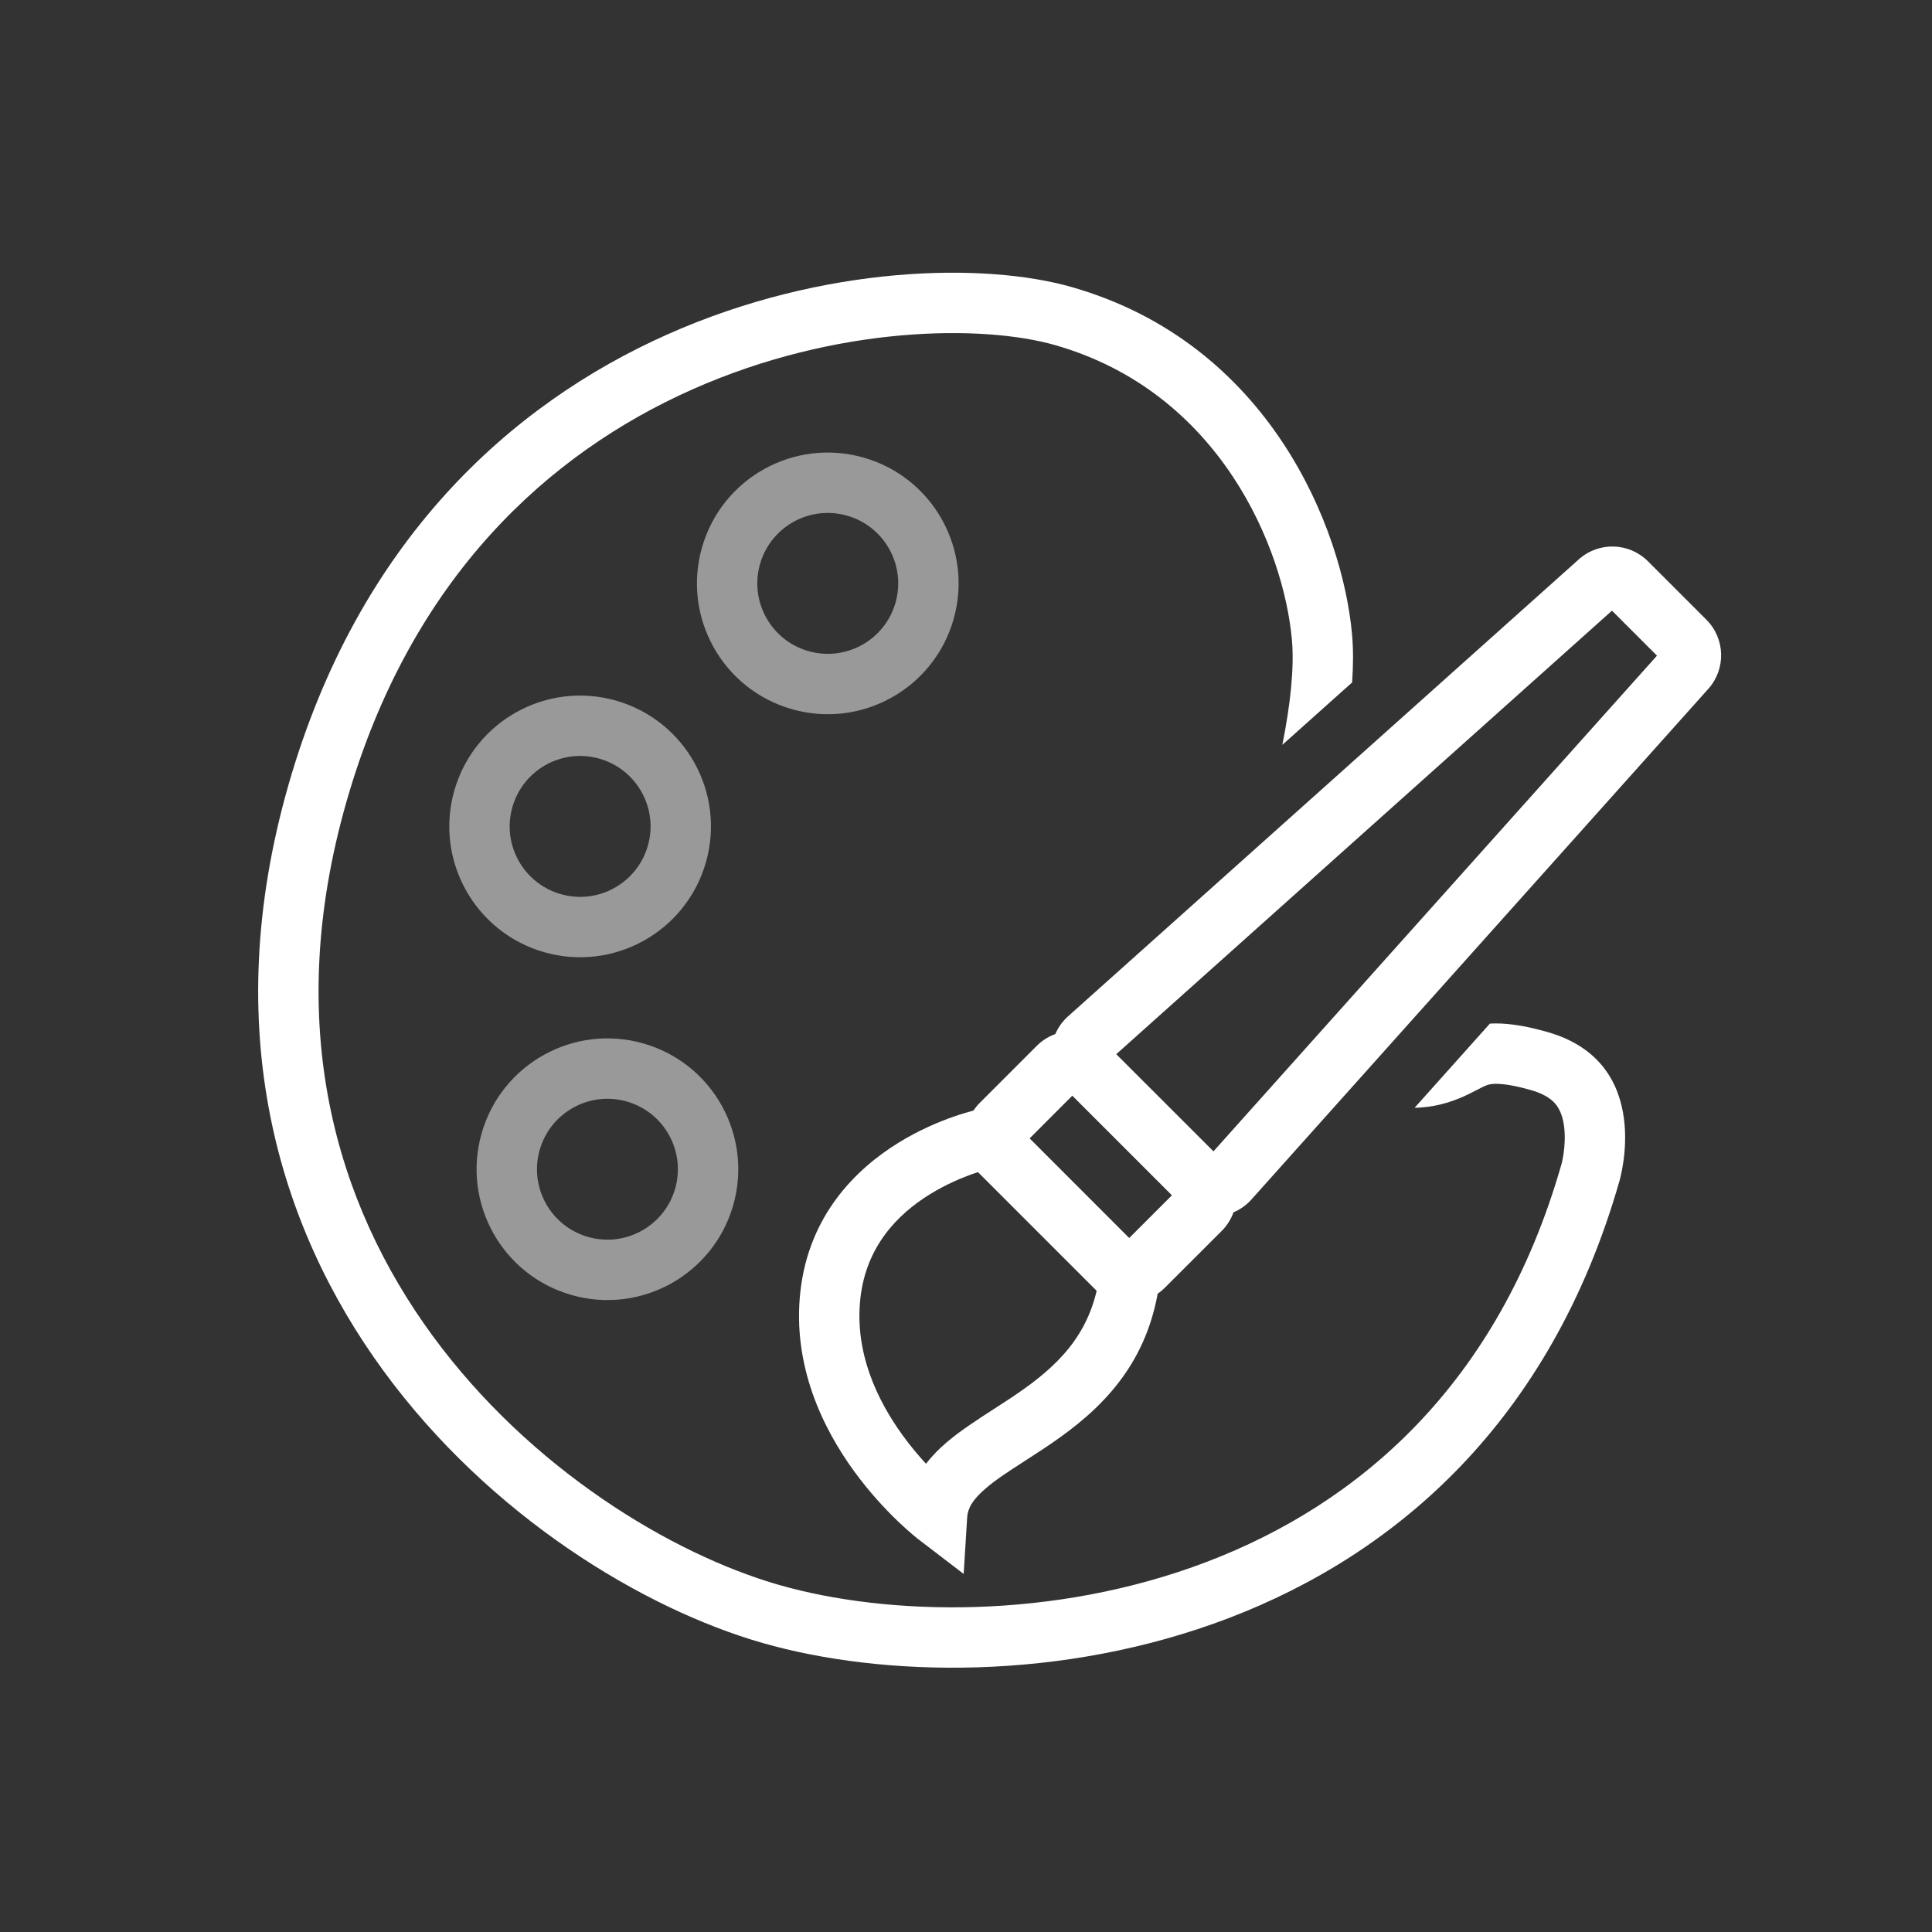
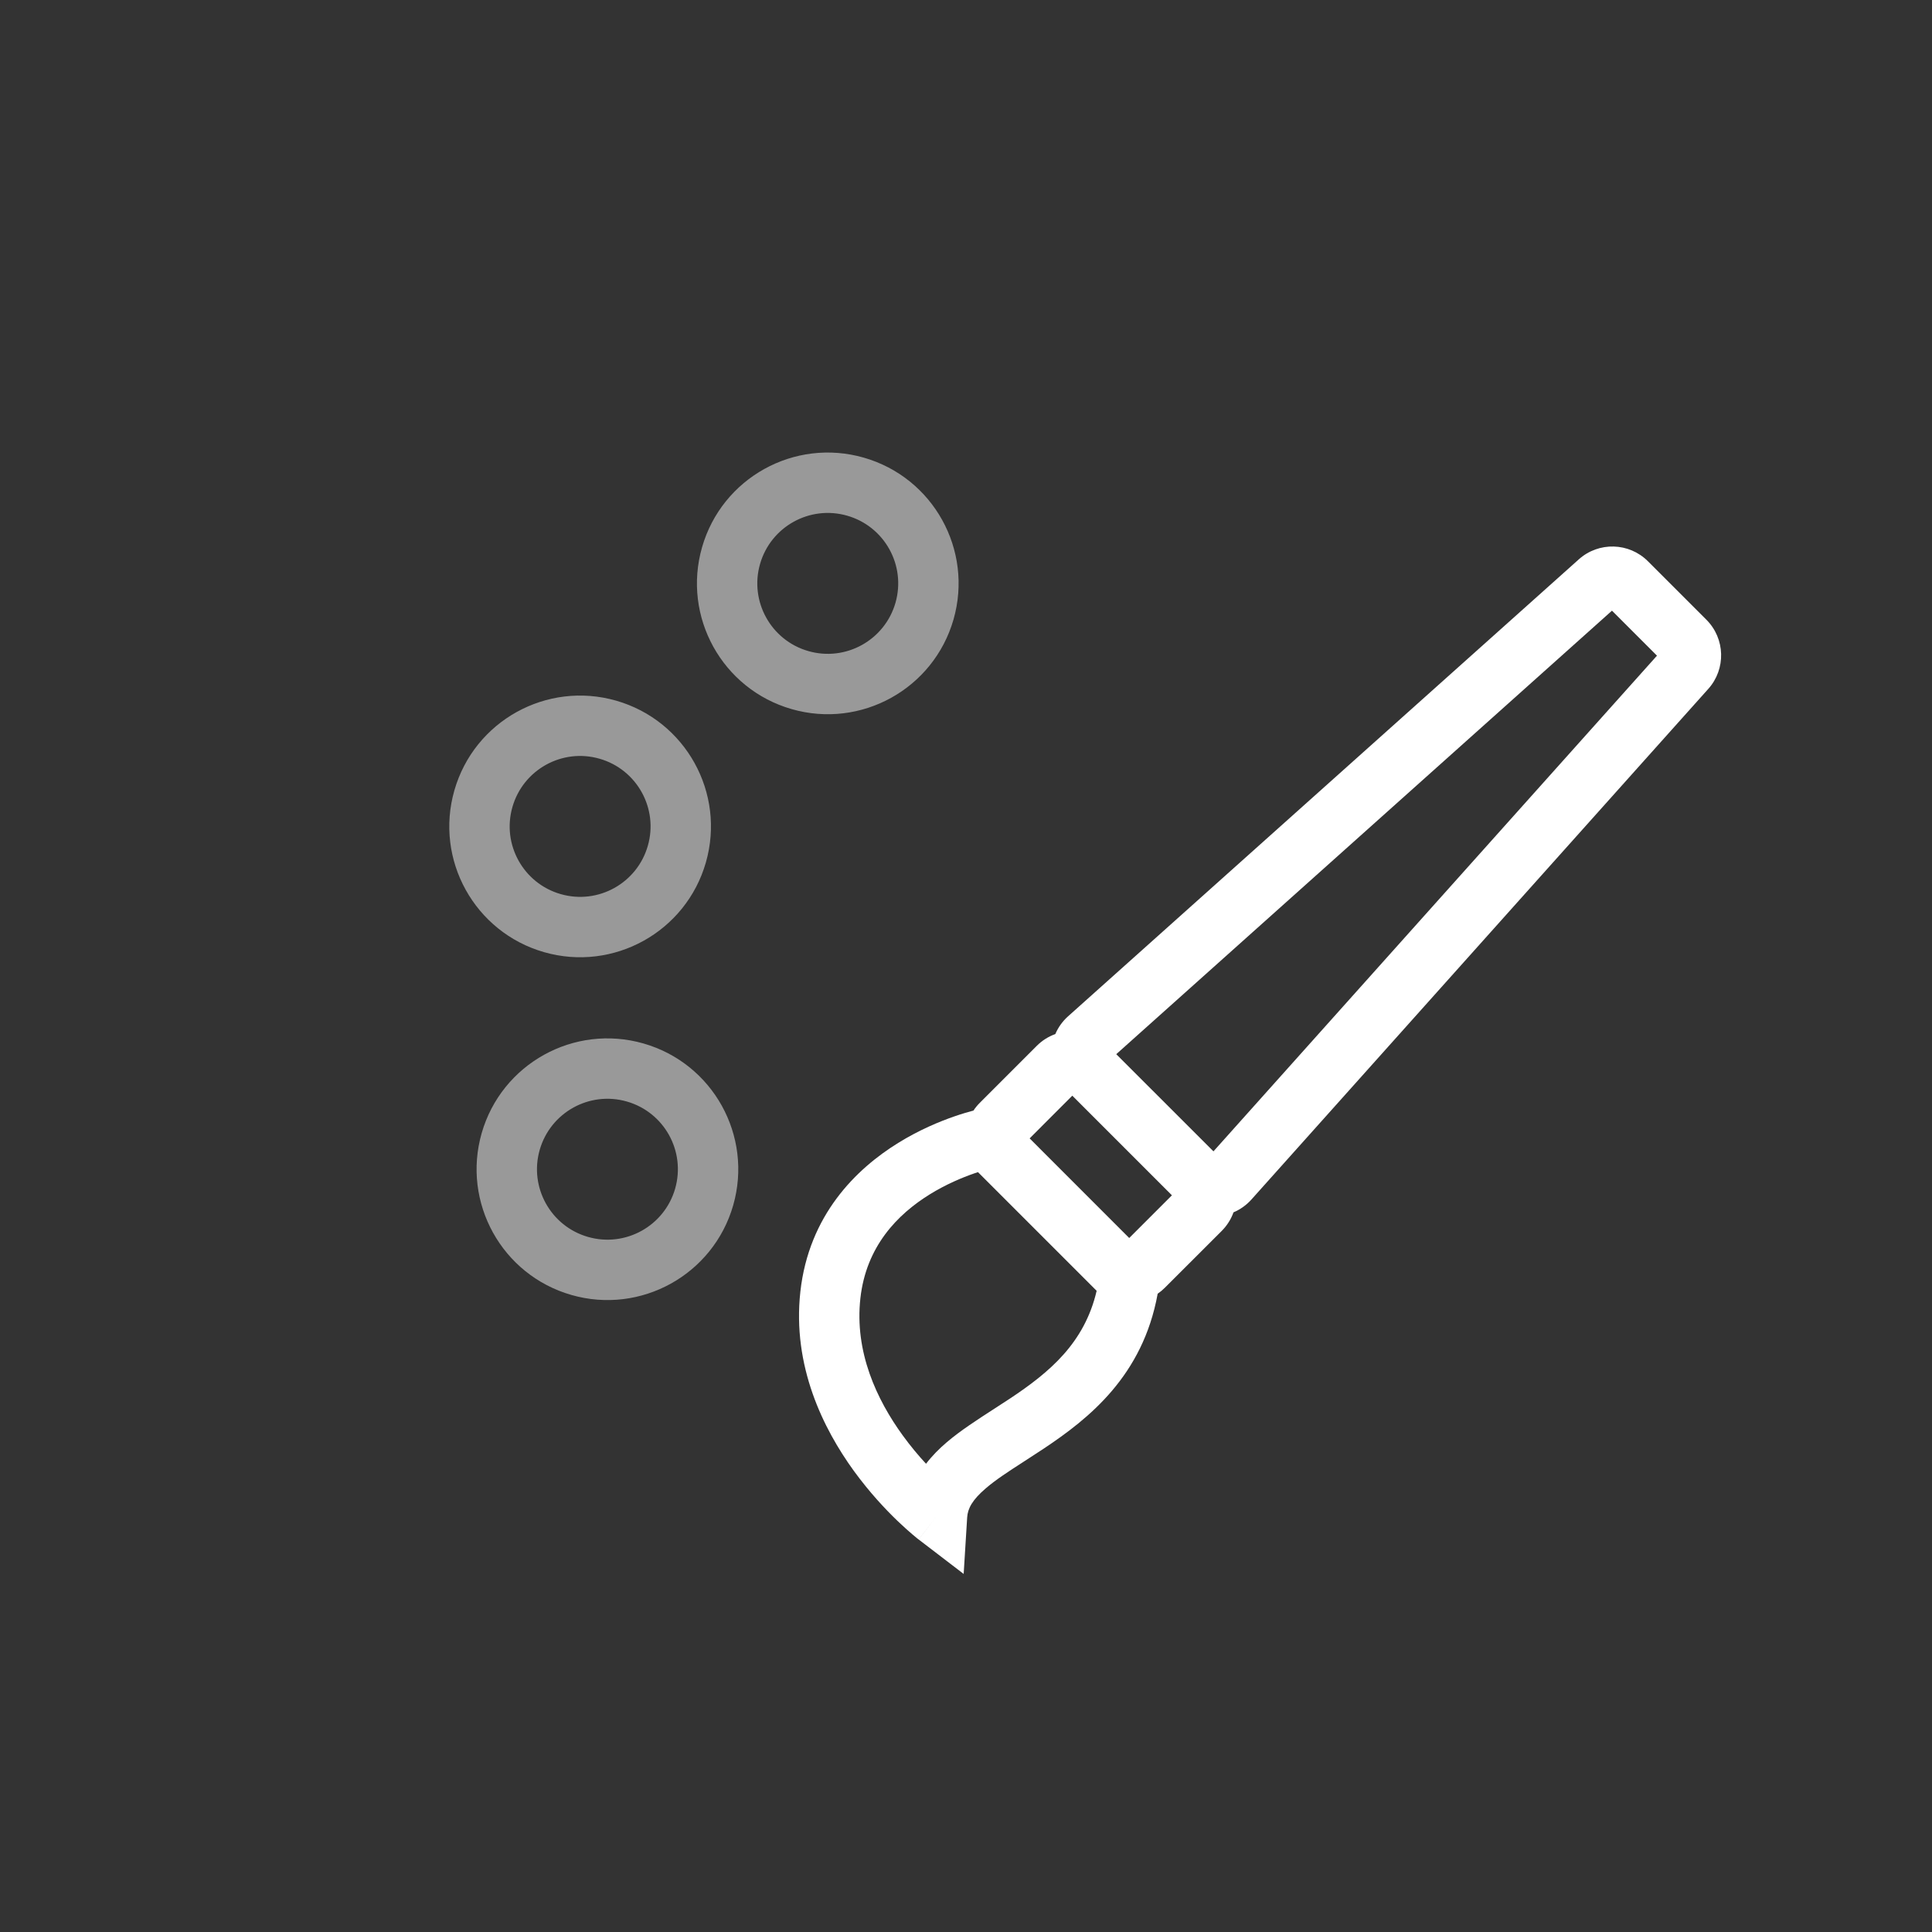
<svg xmlns="http://www.w3.org/2000/svg" width="48" height="48" viewBox="0 0 48 48" fill="none">
  <rect x="0" y="0" width="48" height="48" fill="#333333" stroke="none" />
  <path opacity="0.5" fill-rule="evenodd" clip-rule="evenodd" d="M16.095 21.014C16.362 20.085 15.824 19.116 14.895 18.85C13.966 18.583 12.997 19.121 12.731 20.05C12.464 20.979 13.002 21.948 13.931 22.214C14.86 22.481 15.829 21.943 16.095 21.014ZM22.248 14.976C22.514 14.047 21.977 13.078 21.048 12.812C20.119 12.545 19.15 13.083 18.883 14.012C18.617 14.941 19.154 15.91 20.083 16.176C21.012 16.443 21.981 15.905 22.248 14.976ZM16.774 29.531C17.04 28.602 16.503 27.633 15.574 27.367C14.645 27.1 13.676 27.638 13.409 28.567C13.143 29.496 13.68 30.465 14.609 30.731C15.538 30.998 16.507 30.46 16.774 29.531ZM21.461 11.37C23.187 11.865 24.184 13.664 23.69 15.39C23.195 17.115 21.395 18.113 19.67 17.618C17.944 17.123 16.947 15.324 17.442 13.598C17.936 11.873 19.736 10.875 21.461 11.37ZM15.309 17.408C17.034 17.903 18.032 19.702 17.537 21.428C17.042 23.153 15.242 24.151 13.517 23.656C11.792 23.161 10.794 21.362 11.289 19.636C11.784 17.911 13.583 16.913 15.309 17.408ZM18.216 29.945C18.71 28.219 17.713 26.42 15.988 25.925C14.262 25.43 12.462 26.428 11.967 28.153C11.473 29.879 12.47 31.678 14.196 32.173C15.921 32.668 17.721 31.67 18.216 29.945Z" fill="white" />
-   <path d="M33.593 16.955C33.622 16.535 33.625 16.132 33.591 15.76C33.358 13.153 31.556 8.545 26.633 7.134C22.301 5.891 10.639 7.393 7.168 19.497C3.697 31.602 13.007 39.117 18.945 40.819C24.882 42.522 36.81 41.286 40.231 29.355C40.231 29.355 41.13 26.409 38.452 25.642C37.823 25.461 37.369 25.411 37.016 25.431L35.145 27.523C35.297 27.519 35.447 27.505 35.595 27.48C36.087 27.395 36.462 27.199 36.662 27.095L36.691 27.08C36.92 26.961 36.966 26.945 37.053 26.934C37.159 26.92 37.437 26.911 38.039 27.084C38.425 27.194 38.586 27.349 38.666 27.454C38.76 27.577 38.828 27.749 38.859 27.983C38.89 28.22 38.875 28.465 38.846 28.664C38.832 28.76 38.816 28.836 38.805 28.883C38.799 28.906 38.795 28.921 38.794 28.927L38.793 28.929L38.789 28.942C37.222 34.409 33.753 37.362 29.996 38.799C26.17 40.261 22.039 40.146 19.358 39.378C16.692 38.613 13.168 36.495 10.739 33.174C8.353 29.911 7.013 25.48 8.61 19.911C10.211 14.325 13.661 11.251 17.188 9.681C20.793 8.075 24.429 8.062 26.22 8.576C30.32 9.751 31.894 13.63 32.097 15.894C32.16 16.596 32.057 17.518 31.86 18.505L33.593 16.955Z" fill="white" />
  <path fill-rule="evenodd" clip-rule="evenodd" d="M39.225 13.897C39.719 13.454 40.473 13.475 40.942 13.944L42.395 15.397C42.864 15.866 42.885 16.62 42.443 17.114L31.09 29.803C30.962 29.945 30.81 30.051 30.646 30.12C30.586 30.288 30.488 30.446 30.354 30.581L28.939 31.995C28.884 32.05 28.825 32.099 28.762 32.142C28.392 34.184 27.052 35.244 25.932 35.99C25.753 36.109 25.587 36.216 25.432 36.316C25.059 36.557 24.752 36.754 24.493 36.976C24.154 37.266 24.043 37.48 24.029 37.7L23.942 39.104L22.825 38.249L23.281 37.654C22.825 38.249 22.824 38.249 22.824 38.249L22.824 38.248L22.823 38.247L22.819 38.245L22.809 38.237C22.801 38.231 22.791 38.222 22.777 38.212C22.75 38.19 22.713 38.16 22.667 38.12C22.575 38.042 22.448 37.93 22.297 37.785C21.997 37.497 21.602 37.077 21.216 36.547C20.454 35.497 19.68 33.941 19.885 32.089C20.096 30.193 21.265 29.045 22.313 28.397C22.836 28.073 23.343 27.863 23.718 27.734C23.906 27.669 24.064 27.624 24.177 27.594C24.179 27.593 24.182 27.593 24.185 27.592C24.23 27.524 24.283 27.459 24.343 27.399L25.757 25.985C25.892 25.849 26.051 25.752 26.219 25.691C26.289 25.528 26.395 25.376 26.536 25.25L39.225 13.897ZM30.148 28.605L41.167 16.29L40.049 15.172L27.733 26.191L30.148 28.605ZM26.641 27.222L25.581 28.283L28.055 30.758L29.116 29.697L26.641 27.222ZM24.298 29.122C24.268 29.131 24.238 29.142 24.206 29.152C23.906 29.256 23.507 29.422 23.102 29.672C22.294 30.172 21.519 30.969 21.376 32.255C21.228 33.586 21.779 34.77 22.43 35.665C22.625 35.934 22.824 36.169 23.007 36.367C23.16 36.167 23.336 35.991 23.518 35.836C23.86 35.543 24.296 35.263 24.703 35C24.841 34.912 24.974 34.825 25.101 34.741C26.079 34.09 26.943 33.368 27.246 32.07L24.298 29.122Z" fill="white" />
</svg>